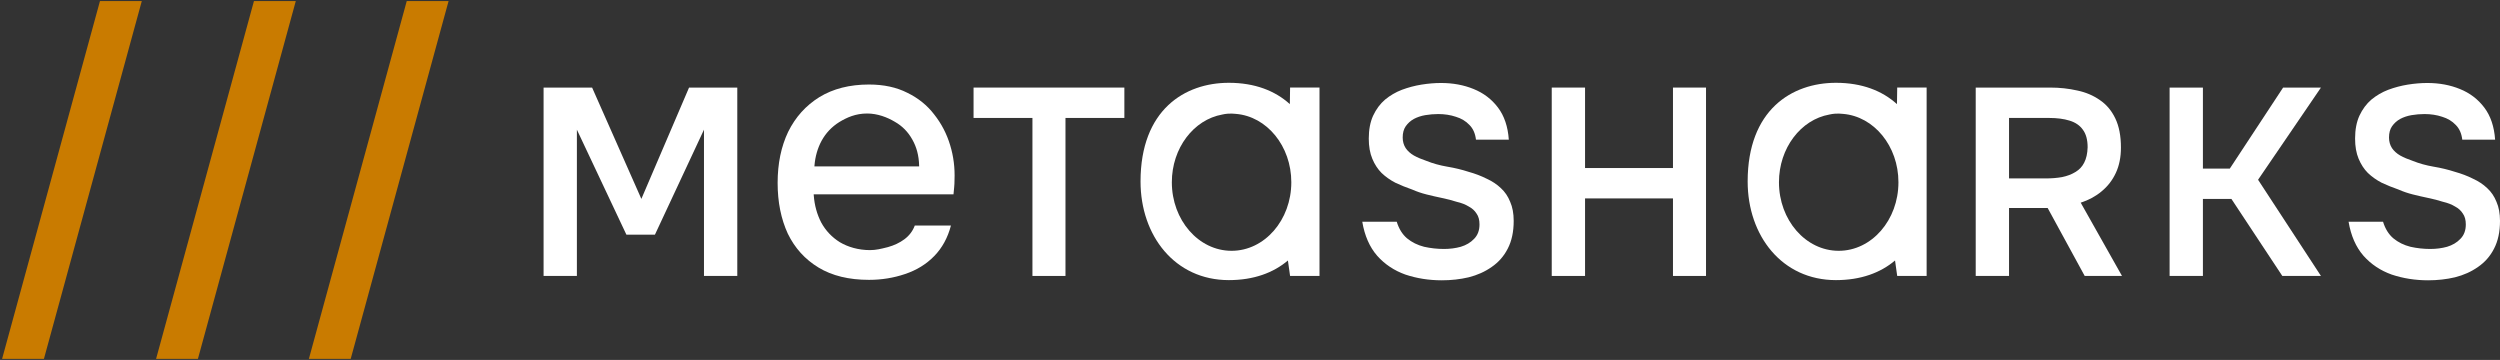
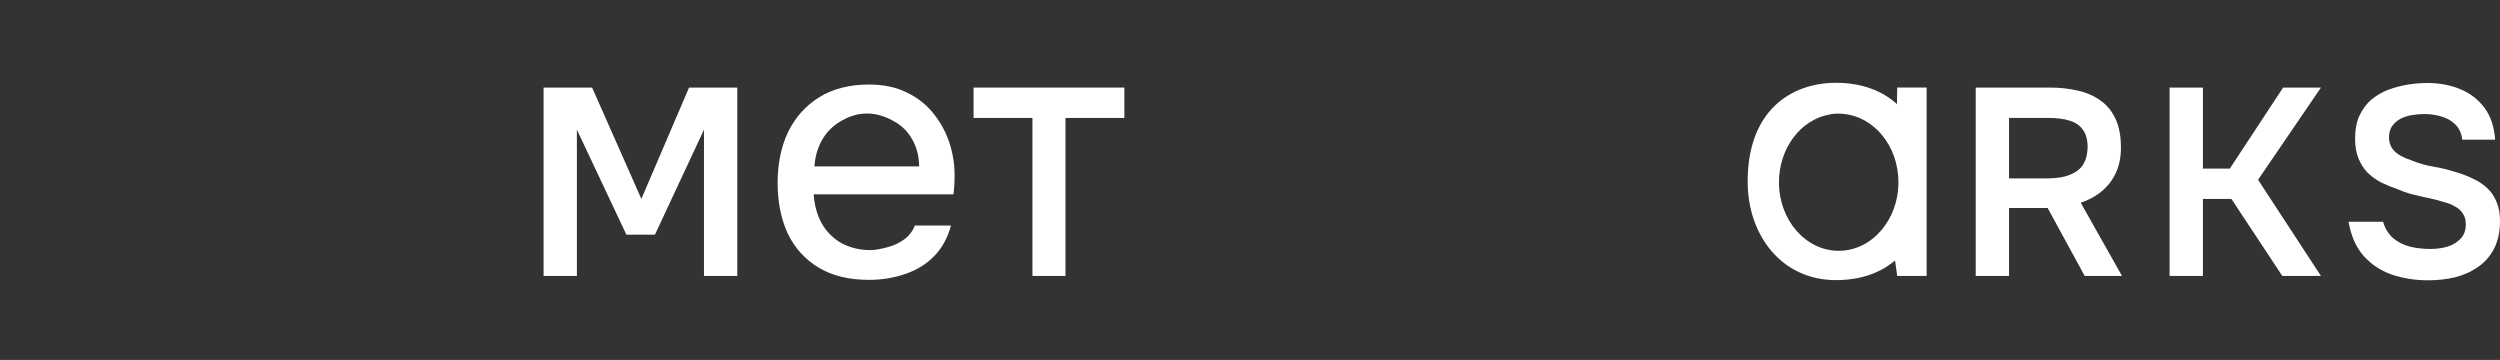
<svg xmlns="http://www.w3.org/2000/svg" width="903" height="130" viewBox="0 0 903 130" fill="none">
  <rect x="0" y="0" width="903" height="130" fill="#333333" stroke="none" />
-   <path fill-rule="evenodd" clip-rule="evenodd" d="M36.108 0.384L0.758 129.617H15.868L51.217 0.384H36.108ZM91.727 0.384L56.378 129.617H71.488L106.837 0.384H91.727ZM146.916 0.384L111.567 129.617H126.676L162.026 0.384H146.916Z" fill="#C97B00" />
  <path d="M877.025 101.246C872.385 101.246 868.007 100.556 863.89 99.178C859.838 97.734 856.44 95.47 853.695 92.386C850.951 89.236 849.154 85.134 848.304 80.081H860.753C861.537 82.64 862.779 84.642 864.478 86.086C866.242 87.529 868.301 88.547 870.653 89.137C873.006 89.662 875.391 89.925 877.809 89.925C879.965 89.925 881.991 89.662 883.886 89.137C885.847 88.547 887.448 87.595 888.689 86.283C889.996 84.97 890.65 83.231 890.65 81.065C890.65 79.425 890.29 78.112 889.571 77.128C888.918 76.078 887.97 75.224 886.729 74.568C885.553 73.846 884.115 73.288 882.416 72.895C880.782 72.37 879.018 71.91 877.123 71.516C875.228 71.123 873.365 70.696 871.535 70.237C869.706 69.777 867.974 69.187 866.34 68.465C864.249 67.743 862.223 66.923 860.263 66.004C858.368 65.019 856.701 63.838 855.264 62.46C853.891 61.082 852.781 59.376 851.931 57.341C851.081 55.307 850.657 52.878 850.657 50.056C850.657 46.841 851.179 44.084 852.225 41.788C853.336 39.425 854.774 37.489 856.538 35.98C858.368 34.47 860.394 33.289 862.615 32.436C864.903 31.582 867.255 30.959 869.673 30.565C872.156 30.172 874.509 29.975 876.731 29.975C881.044 29.975 884.964 30.697 888.493 32.14C892.087 33.584 895.028 35.815 897.315 38.834C899.602 41.853 900.909 45.725 901.236 50.45H889.375C889.114 48.219 888.33 46.447 887.023 45.134C885.716 43.756 884.082 42.772 882.122 42.181C880.161 41.525 878.038 41.197 875.75 41.197C874.182 41.197 872.614 41.328 871.045 41.591C869.542 41.853 868.17 42.312 866.928 42.969C865.752 43.625 864.772 44.511 863.988 45.627C863.269 46.677 862.909 48.022 862.909 49.663C862.909 51.106 863.269 52.386 863.988 53.502C864.707 54.552 865.687 55.438 866.928 56.16C868.235 56.882 869.771 57.538 871.535 58.129C873.823 59.047 876.306 59.736 878.985 60.196C881.73 60.655 884.311 61.279 886.729 62.066C889.081 62.722 891.238 63.543 893.198 64.527C895.224 65.446 896.956 66.594 898.393 67.973C899.831 69.285 900.942 70.926 901.726 72.895C902.576 74.798 903 77.095 903 79.785C903 83.723 902.282 87.07 900.844 89.826C899.472 92.517 897.544 94.716 895.061 96.422C892.643 98.128 889.866 99.375 886.729 100.163C883.657 100.885 880.423 101.246 877.025 101.246Z" fill="white" />
  <path d="M783.661 99.673V31.63H795.691V60.888H805.412L824.66 31.63H838.327L815.614 64.93L838.327 99.673H824.372L805.989 71.859H795.691V99.673H783.661Z" fill="white" />
  <path d="M713.63 99.673V31.63H740.482C743.947 31.63 747.219 31.983 750.299 32.688C753.379 33.33 756.105 34.485 758.479 36.153C760.853 37.757 762.714 39.971 764.061 42.794C765.409 45.617 766.083 49.114 766.083 53.284C766.083 56.749 765.473 59.797 764.254 62.428C763.035 65.058 761.335 67.272 759.153 69.068C757.036 70.865 754.501 72.244 751.55 73.207L766.467 99.673H752.994L739.616 75.132H725.661V99.673H713.63ZM725.661 64.449H738.846C741.027 64.449 743.016 64.288 744.813 63.967C746.674 63.582 748.278 62.973 749.625 62.139C751.037 61.305 752.095 60.182 752.801 58.77C753.571 57.294 753.988 55.434 754.052 53.188C754.052 50.493 753.475 48.376 752.32 46.836C751.229 45.296 749.625 44.206 747.508 43.564C745.455 42.922 742.984 42.602 740.097 42.602H725.661V64.449Z" fill="white" />
-   <path d="M560.488 99.673V31.63H572.519V60.695H604.279V31.63H616.213V99.673H604.279V71.667H572.519V99.673H560.488Z" fill="white" />
-   <path d="M520.769 101.246C516.13 101.246 511.751 100.556 507.634 99.178C503.583 97.734 500.185 95.47 497.44 92.386C494.695 89.236 492.898 85.134 492.049 80.081H504.498C505.282 82.64 506.523 84.642 508.222 86.086C509.987 87.529 512.045 88.547 514.398 89.137C516.75 89.662 519.136 89.925 521.553 89.925C523.71 89.925 525.736 89.662 527.631 89.137C529.591 88.547 531.192 87.595 532.434 86.283C533.741 84.97 534.394 83.231 534.394 81.065C534.394 79.425 534.035 78.112 533.316 77.128C532.663 76.078 531.715 75.224 530.473 74.568C529.297 73.846 527.86 73.288 526.16 72.895C524.527 72.37 522.762 71.91 520.867 71.516C518.972 71.123 517.11 70.696 515.28 70.237C513.45 69.777 511.719 69.187 510.085 68.465C507.994 67.743 505.968 66.923 504.008 66.004C502.112 65.019 500.446 63.838 499.008 62.46C497.636 61.082 496.525 59.376 495.676 57.341C494.826 55.307 494.401 52.878 494.401 50.056C494.401 46.841 494.924 44.084 495.97 41.788C497.081 39.425 498.518 37.489 500.283 35.98C502.112 34.47 504.138 33.289 506.36 32.436C508.647 31.582 511 30.959 513.418 30.565C515.901 30.172 518.253 29.975 520.475 29.975C524.788 29.975 528.709 30.697 532.238 32.14C535.832 33.584 538.773 35.815 541.06 38.834C543.347 41.853 544.654 45.725 544.981 50.45H533.12C532.859 48.219 532.074 46.447 530.768 45.134C529.461 43.756 527.827 42.772 525.866 42.181C523.906 41.525 521.782 41.197 519.495 41.197C517.927 41.197 516.358 41.328 514.79 41.591C513.287 41.853 511.915 42.312 510.673 42.969C509.497 43.625 508.517 44.511 507.732 45.627C507.014 46.677 506.654 48.022 506.654 49.663C506.654 51.106 507.014 52.386 507.732 53.502C508.451 54.552 509.431 55.438 510.673 56.16C511.98 56.882 513.516 57.538 515.28 58.129C517.567 59.047 520.05 59.736 522.73 60.196C525.474 60.655 528.056 61.279 530.473 62.066C532.826 62.722 534.982 63.543 536.943 64.527C538.969 65.446 540.7 66.594 542.138 67.973C543.576 69.285 544.687 70.926 545.471 72.895C546.32 74.798 546.745 77.095 546.745 79.785C546.745 83.723 546.026 87.07 544.589 89.826C543.216 92.517 541.289 94.716 538.805 96.422C536.387 98.128 533.61 99.375 530.473 100.163C527.402 100.885 524.167 101.246 520.769 101.246Z" fill="white" />
-   <path d="M372.918 99.673V42.602H351.648V31.63H406.121V42.602H384.852V99.673H372.918Z" fill="white" />
+   <path d="M372.918 99.673V42.602H351.648V31.63H406.121V42.602H384.852V99.673H372.918" fill="white" />
  <path fill-rule="evenodd" clip-rule="evenodd" d="M344.639 67.749C344.561 68.531 344.482 69.347 344.404 70.198H294.29H293.903L293.932 70.584C294.2 74.148 295.094 77.407 296.618 80.357L296.622 80.364C298.241 83.322 300.491 85.7 303.367 87.492L303.374 87.496C306.255 89.201 310.03 90.34 314.242 90.34C316.394 90.34 318.277 89.866 320.196 89.383C320.371 89.339 320.547 89.295 320.723 89.251L320.733 89.249C322.977 88.622 324.959 87.68 326.674 86.421L326.676 86.419C328.427 85.11 329.677 83.46 330.42 81.475H343.476C342.321 85.885 340.313 89.549 337.457 92.48C334.588 95.427 331.063 97.598 326.878 98.989L326.875 98.989C322.766 100.384 318.436 101.082 313.884 101.082C306.606 101.082 300.541 99.596 295.667 96.646C290.786 93.692 287.082 89.61 284.552 84.394C282.107 79.082 280.88 72.977 280.88 66.07C280.88 59.075 282.151 52.927 284.683 47.617C287.302 42.309 291.052 38.138 295.935 35.095C300.899 32.057 306.877 30.529 313.884 30.529C319.223 30.529 323.843 31.533 327.755 33.526L327.76 33.529C331.684 35.441 334.906 38.046 337.43 41.343L337.433 41.348C340.052 44.655 341.973 48.354 343.196 52.446L343.197 52.448C344.42 56.456 344.945 60.639 344.77 64.999L344.77 65.014C344.77 65.971 344.726 66.883 344.639 67.749ZM294.197 59.705L294.164 60.093H294.554H331.625H331.993L331.984 59.725C331.894 56.243 331.087 53.149 329.555 50.452C328.024 47.67 325.904 45.511 323.2 43.982C320.51 42.374 316.985 40.997 313.202 40.997C309.061 40.997 305.884 42.42 303.105 44.118L303.101 44.121C300.402 45.825 298.285 48.069 296.755 50.85L296.753 50.854C295.317 53.54 294.465 56.491 294.197 59.705Z" fill="white" />
  <path fill-rule="evenodd" clip-rule="evenodd" d="M196.34 31.63V99.673H208.371V46.836L226.259 84.771H236.558L254.278 46.836V99.673H266.309V31.63H248.885L231.661 71.843L213.867 31.63H196.34Z" fill="white" />
-   <path fill-rule="evenodd" clip-rule="evenodd" d="M441.509 41.364C431.177 43.204 423.268 53.457 423.268 65.83C423.268 79.505 432.929 90.59 444.845 90.59C456.762 90.59 466.422 79.505 466.422 65.83C466.422 52.748 457.582 42.036 446.382 41.132C445.431 41.018 444.446 40.991 443.43 41.07C442.748 41.123 442.11 41.223 441.509 41.364ZM476.605 99.679V65.543V31.623H465.979L465.893 37.611C460.575 32.788 453.247 29.908 443.841 29.908C427.901 29.908 411.962 39.708 411.962 65.543C411.962 85.142 424.359 101.177 443.841 101.177C452.841 101.177 459.939 98.54 465.193 94.088L465.979 99.679H476.605Z" fill="white" />
  <path fill-rule="evenodd" clip-rule="evenodd" d="M660.801 41.364C650.469 43.204 642.561 53.457 642.561 65.83C642.561 79.505 652.221 90.59 664.138 90.59C676.054 90.59 685.715 79.505 685.715 65.83C685.715 52.748 676.874 42.036 665.675 41.132C664.724 41.018 663.738 40.991 662.723 41.07C662.041 41.123 661.402 41.223 660.801 41.364ZM695.898 99.679V65.543V31.623H685.271L685.186 37.611C679.868 32.788 672.54 29.908 663.133 29.908C647.194 29.908 631.254 39.708 631.254 65.543C631.254 85.142 643.652 101.177 663.133 101.177C672.134 101.177 679.231 98.54 684.486 94.088L685.271 99.679H695.898Z" fill="white" />
</svg>